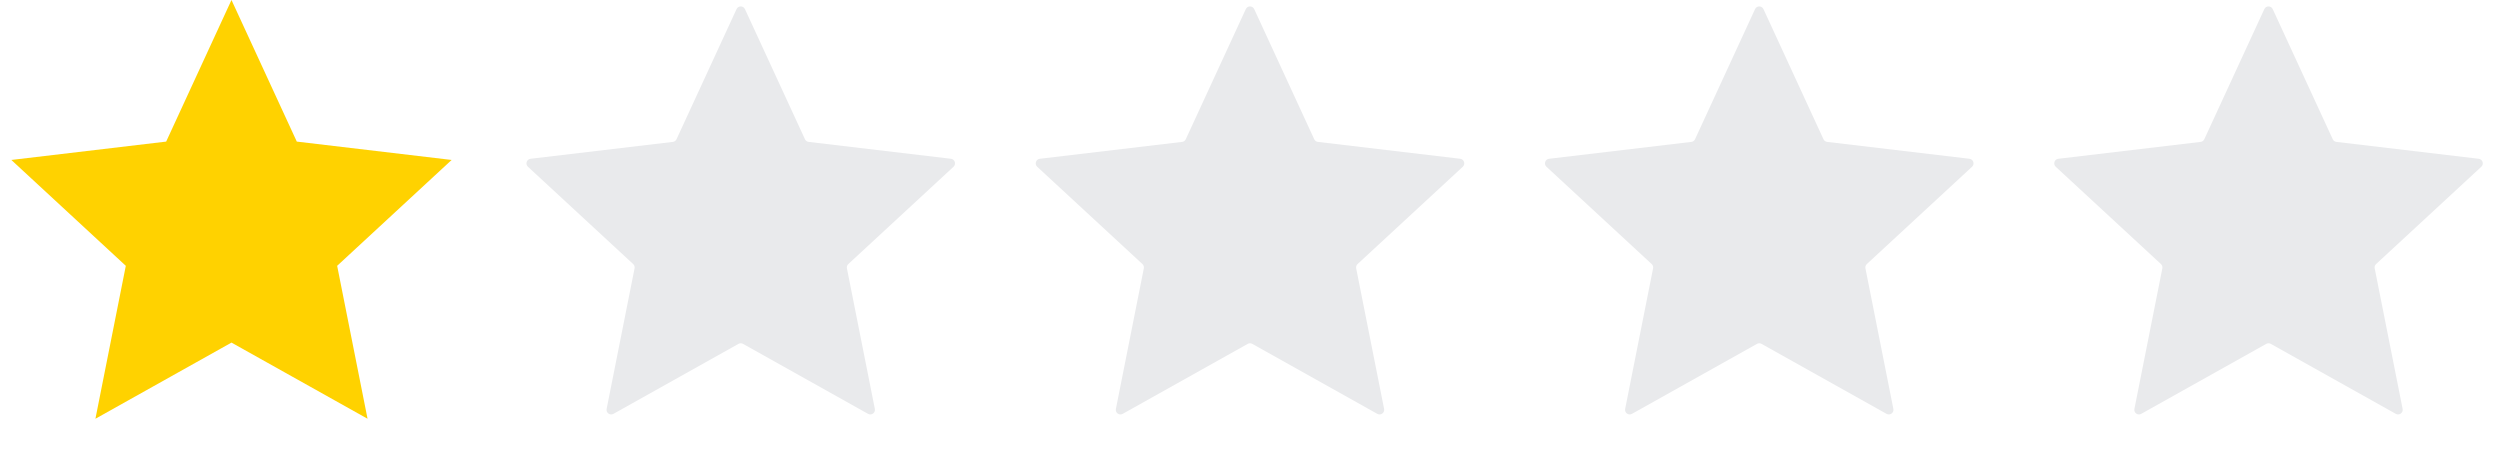
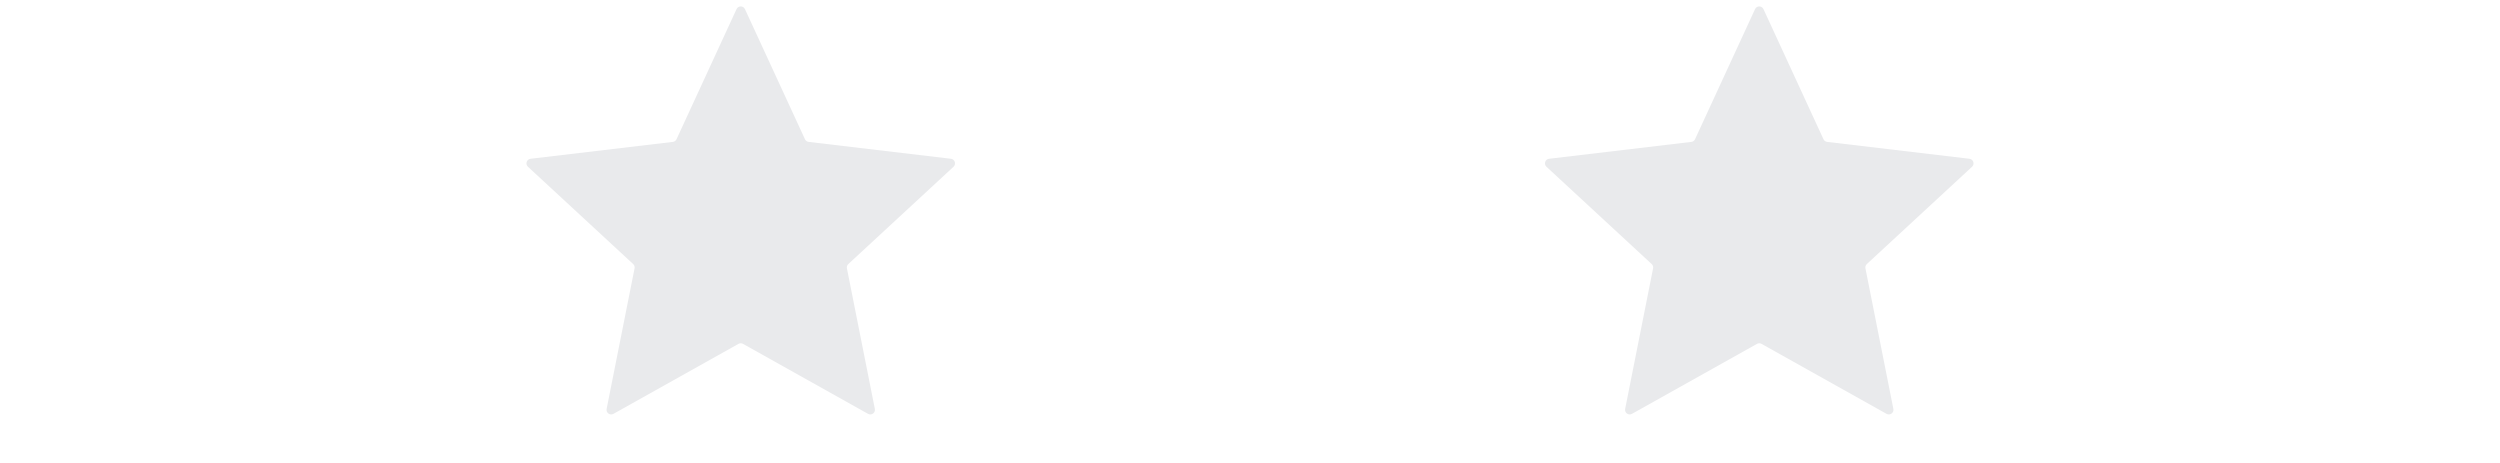
<svg xmlns="http://www.w3.org/2000/svg" width="540" height="100" viewBox="0 0 540 100" fill="none">
-   <path d="M50 0L64.107 30.584L97.553 34.549L72.825 57.416L79.389 90.451L50 74L20.611 90.451L27.175 57.416L2.447 34.549L35.893 30.584L50 0Z" fill="#FFD200" />
  <path d="M159.092 1.969C159.449 1.194 160.551 1.194 160.908 1.969L173.872 30.075C174.018 30.391 174.317 30.609 174.663 30.649L205.4 34.294C206.247 34.394 206.588 35.442 205.961 36.021L183.236 57.036C182.981 57.273 182.867 57.624 182.934 57.965L188.967 88.324C189.133 89.161 188.242 89.809 187.497 89.392L160.488 74.273C160.185 74.103 159.815 74.103 159.512 74.273L132.503 89.392C131.758 89.809 130.867 89.161 131.033 88.324L137.066 57.965C137.133 57.624 137.019 57.273 136.764 57.036L114.039 36.021C113.412 35.442 113.753 34.394 114.6 34.294L145.337 30.649C145.683 30.609 145.982 30.391 146.128 30.075L159.092 1.969Z" fill="#E9EAEC" />
-   <path d="M269.092 1.969C269.449 1.194 270.551 1.194 270.908 1.969L283.872 30.075C284.018 30.391 284.317 30.609 284.663 30.649L315.4 34.294C316.247 34.394 316.588 35.442 315.961 36.021L293.236 57.036C292.981 57.273 292.867 57.624 292.934 57.965L298.967 88.324C299.133 89.161 298.242 89.809 297.497 89.392L270.488 74.273C270.185 74.103 269.815 74.103 269.512 74.273L242.503 89.392C241.758 89.809 240.867 89.161 241.033 88.324L247.066 57.965C247.133 57.624 247.019 57.273 246.764 57.036L224.039 36.021C223.412 35.442 223.753 34.394 224.6 34.294L255.337 30.649C255.683 30.609 255.982 30.391 256.128 30.075L269.092 1.969Z" fill="#E9EAEC" />
  <path d="M379.092 1.969C379.449 1.194 380.551 1.194 380.908 1.969L393.872 30.075C394.018 30.391 394.317 30.609 394.663 30.649L425.4 34.294C426.247 34.394 426.588 35.442 425.961 36.021L403.236 57.036C402.981 57.273 402.867 57.624 402.934 57.965L408.967 88.324C409.133 89.161 408.242 89.809 407.497 89.392L380.488 74.273C380.185 74.103 379.815 74.103 379.512 74.273L352.503 89.392C351.758 89.809 350.867 89.161 351.033 88.324L357.066 57.965C357.133 57.624 357.019 57.273 356.764 57.036L334.039 36.021C333.412 35.442 333.753 34.394 334.6 34.294L365.337 30.649C365.683 30.609 365.982 30.391 366.128 30.075L379.092 1.969Z" fill="#E9EAEC" />
-   <path d="M489.092 1.969C489.449 1.194 490.551 1.194 490.908 1.969L503.872 30.075C504.018 30.391 504.317 30.609 504.663 30.649L535.4 34.294C536.247 34.394 536.588 35.442 535.961 36.021L513.236 57.036C512.981 57.273 512.867 57.624 512.934 57.965L518.967 88.324C519.133 89.161 518.242 89.809 517.497 89.392L490.488 74.273C490.185 74.103 489.815 74.103 489.512 74.273L462.503 89.392C461.758 89.809 460.867 89.161 461.033 88.324L467.066 57.965C467.133 57.624 467.019 57.273 466.764 57.036L444.039 36.021C443.412 35.442 443.753 34.394 444.6 34.294L475.337 30.649C475.683 30.609 475.982 30.391 476.128 30.075L489.092 1.969Z" fill="#E9EAEC" />
</svg>